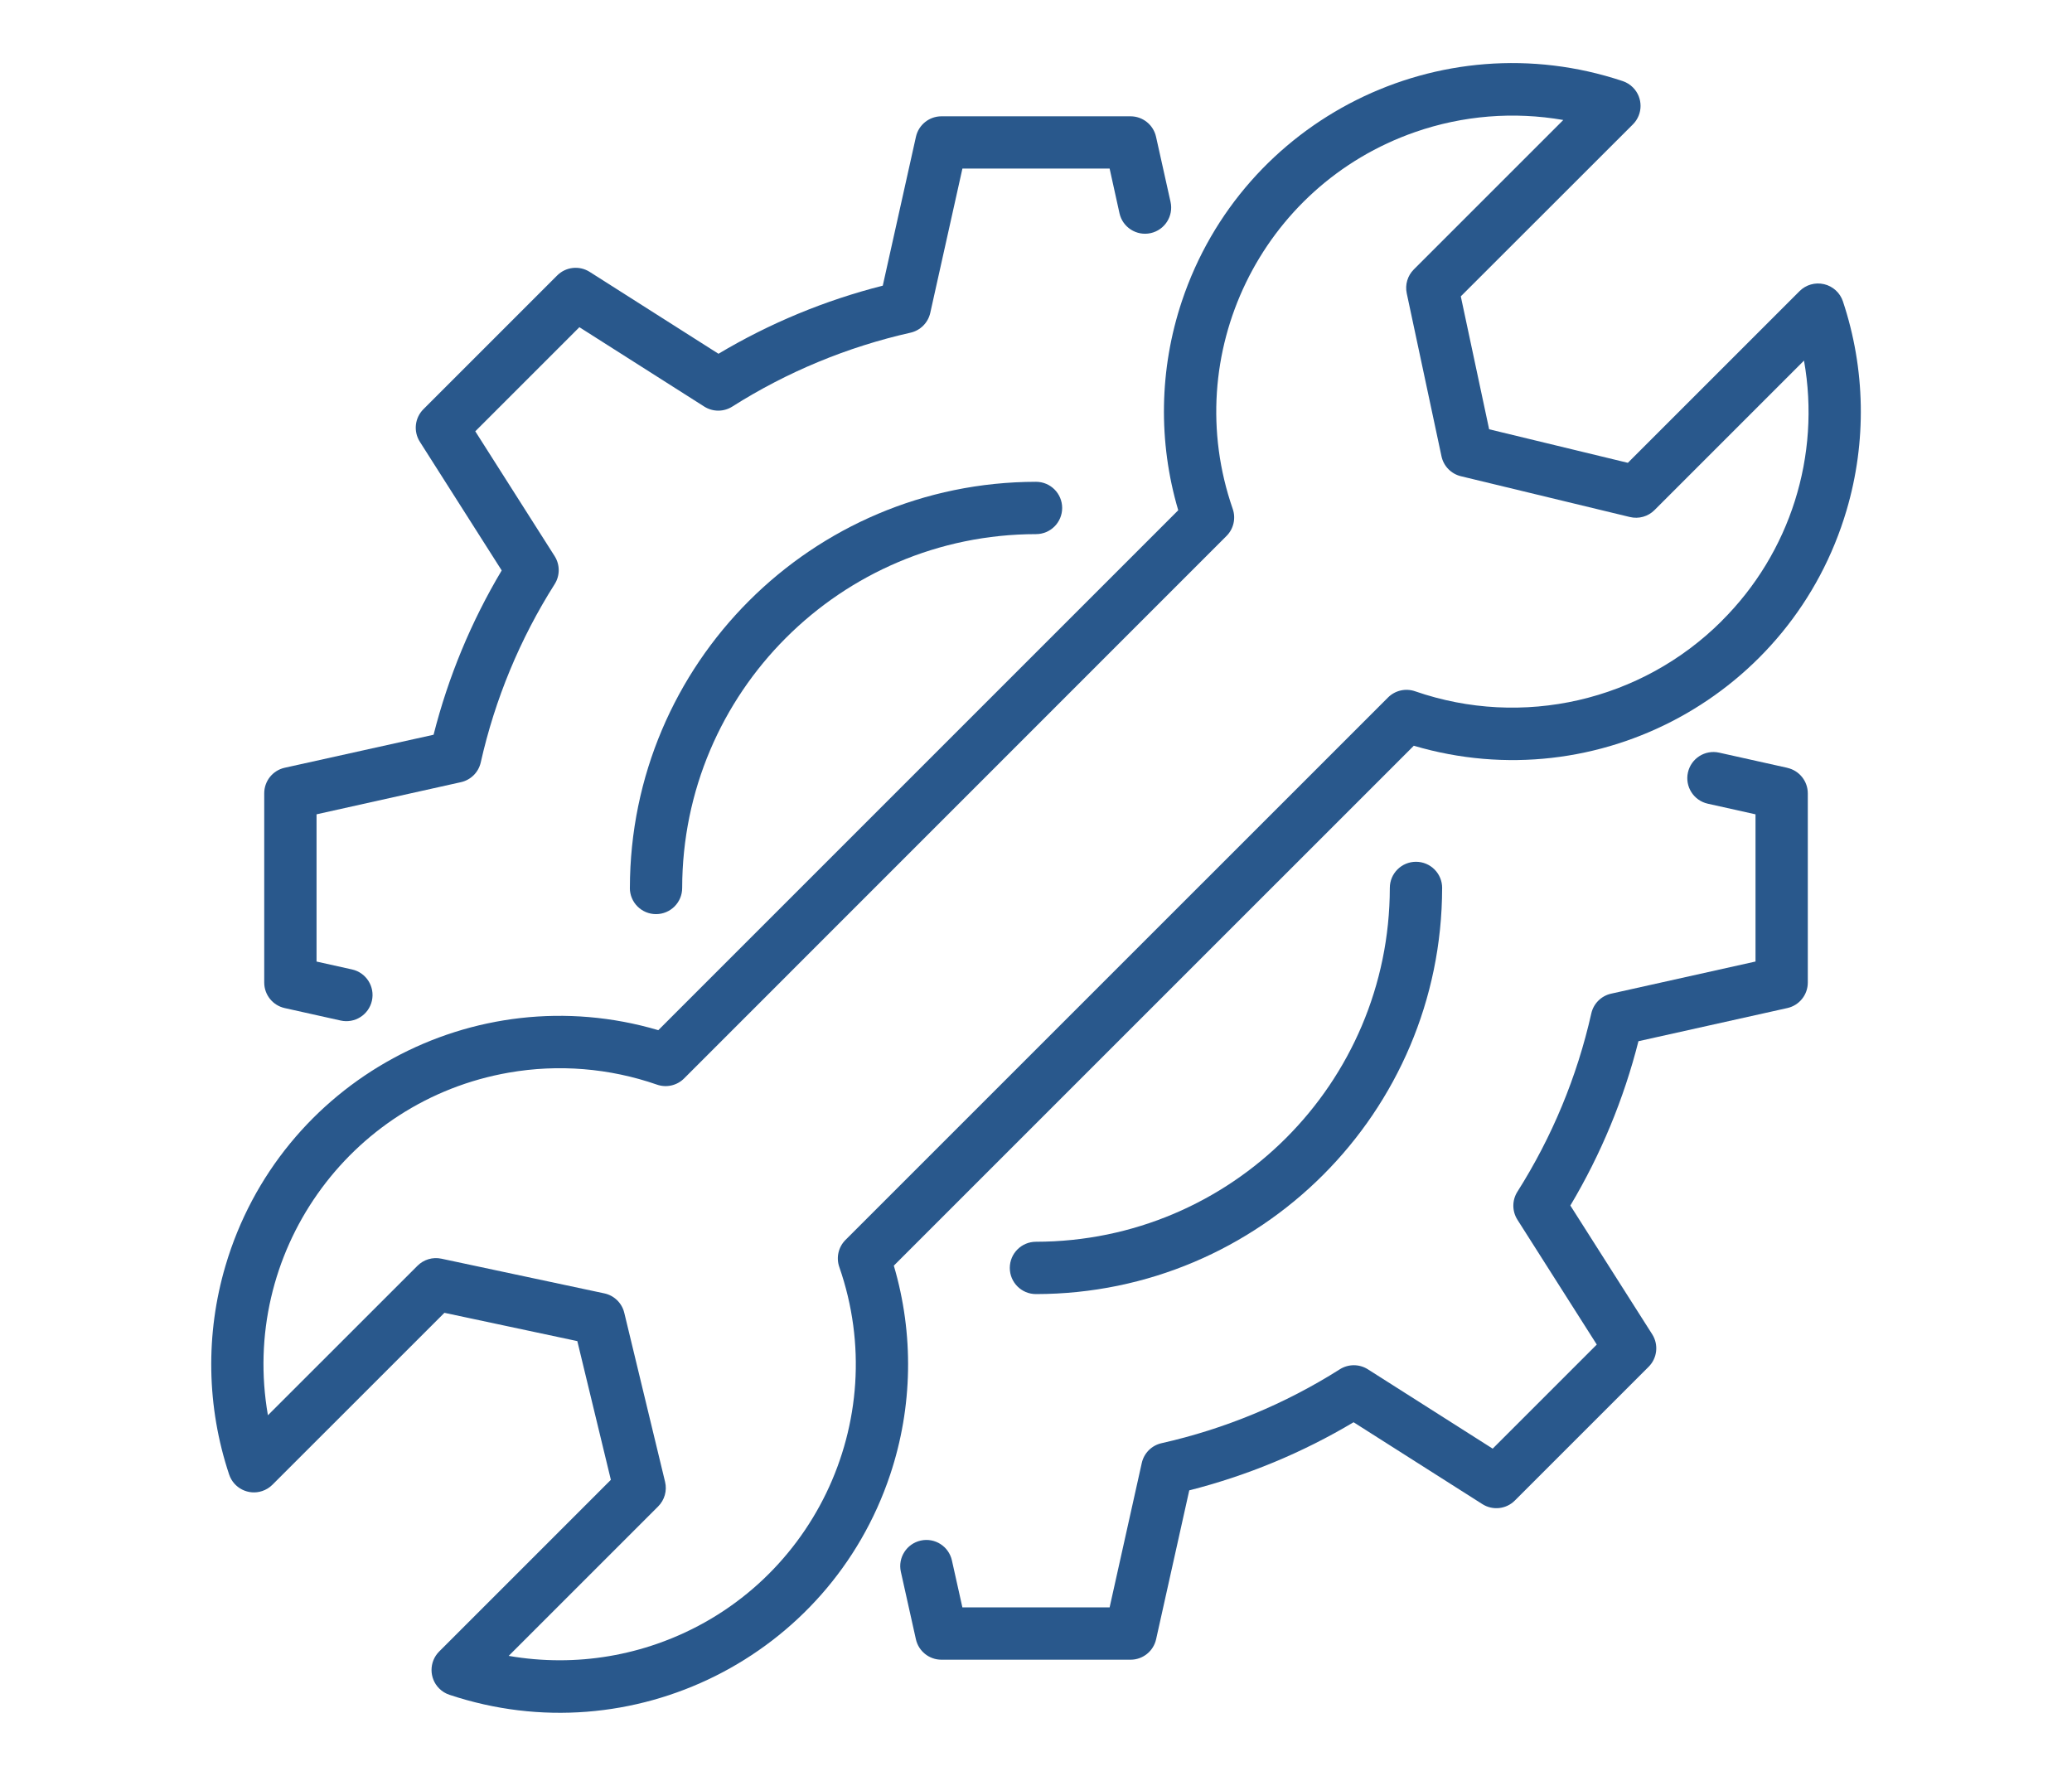
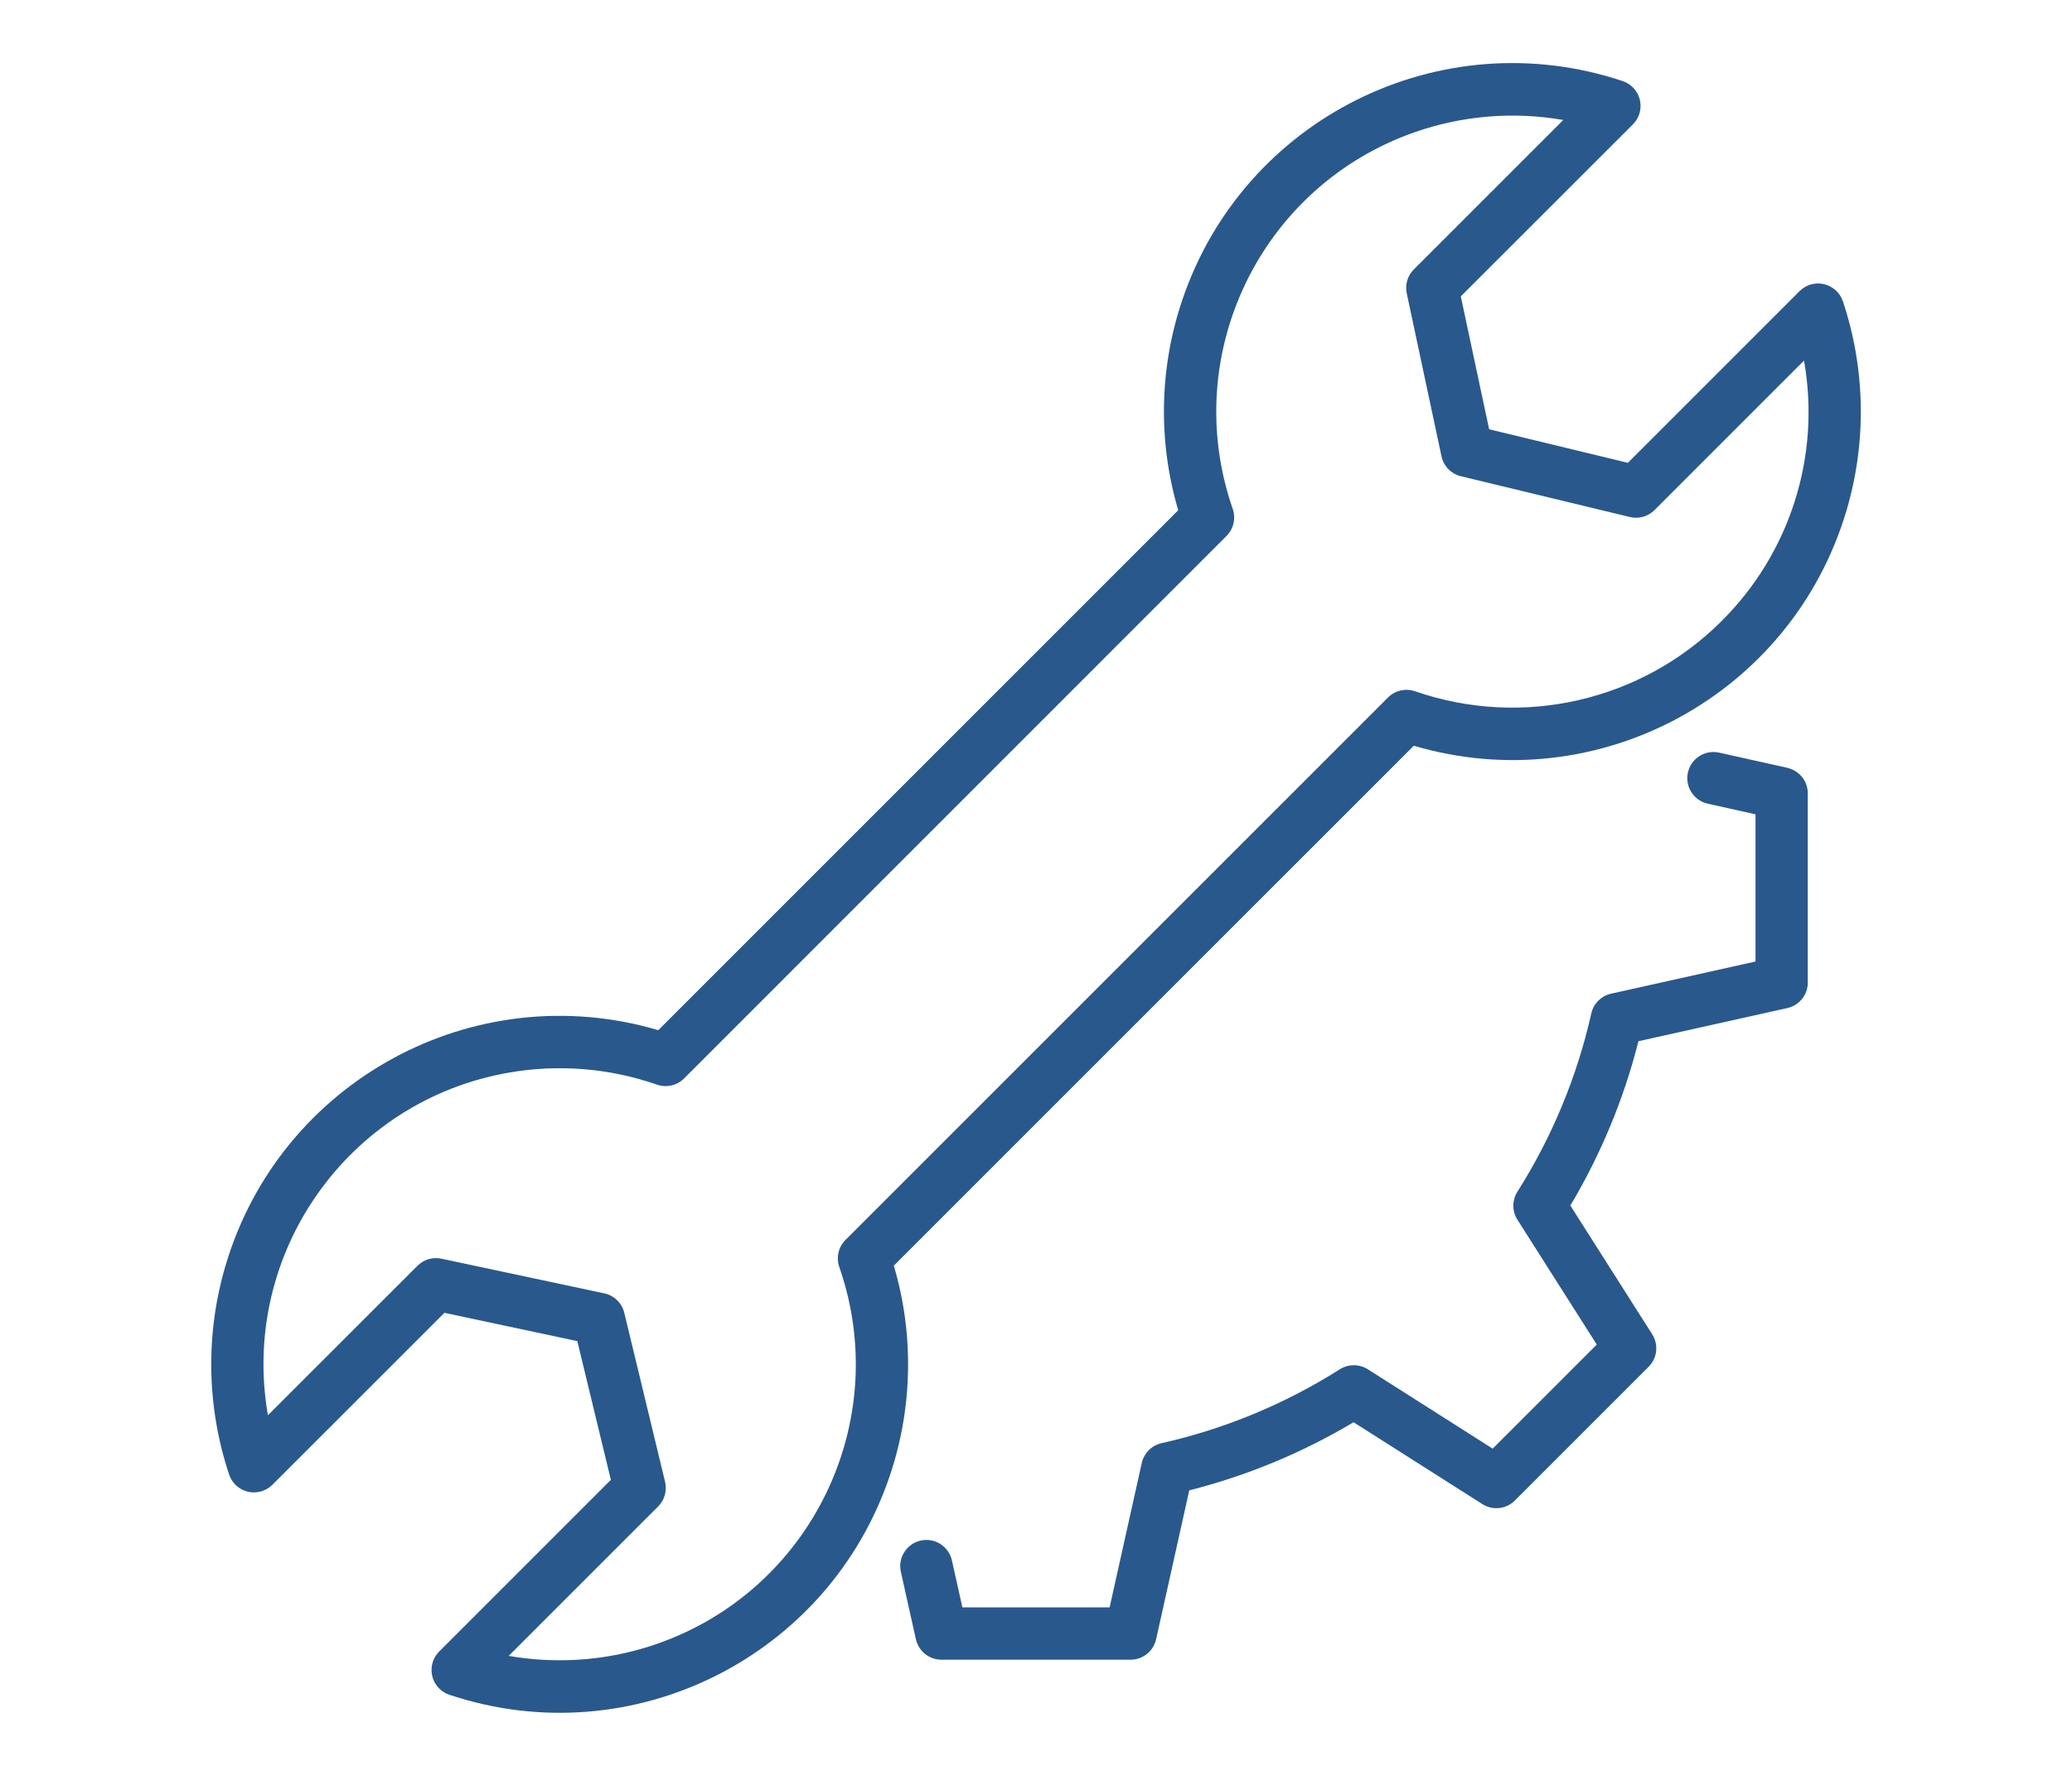
<svg xmlns="http://www.w3.org/2000/svg" id="point07" data-name="point07" viewBox="0 0 105 90" width="105" height="90">
  <defs>
    <style>
      .cls-1 {
        fill: #29588c;
        stroke-width: 0px;
      }
    </style>
  </defs>
  <g>
    <path class="cls-1" d="m92.435,14.402c-.447-.106-.917.028-1.242.353l-8.7,8.7-7.03-1.7-1.436-6.736,8.717-8.711c.52-.515.524-1.354.009-1.874-.147-.149-.328-.261-.527-.326-9.25-3.085-19.249,1.911-22.335,11.161-1.144,3.428-1.208,7.124-.183,10.59l-26.348,26.349c-9.353-2.76-19.172,2.584-21.933,11.937-1.022,3.462-.958,7.155.184,10.58.231.695.98,1.071,1.675.84.196-.065.374-.175.52-.321l8.715-8.712,6.735,1.434,1.7,7.03-8.7,8.7c-.517.518-.517,1.357,0,1.874.146.146.323.255.519.32,9.248,3.087,19.248-1.908,22.335-11.156,1.144-3.428,1.209-7.125.185-10.592l26.35-26.349c9.352,2.761,19.171-2.583,21.931-11.934,1.023-3.464.958-7.159-.185-10.586-.145-.436-.506-.765-.953-.871m-5.187,17.067c-4.071,4.064-10.105,5.448-15.541,3.564-.48-.166-1.012-.044-1.371.315l-27.493,27.49c-.359.359-.481.891-.315,1.37,2.724,7.823-1.409,16.374-9.233,19.099-1.586.552-3.254.835-4.934.834-.867,0-1.732-.074-2.586-.223l7.574-7.573c.326-.326.459-.799.351-1.248l-2.067-8.564c-.119-.496-.513-.88-1.012-.986l-8.255-1.758c-.439-.094-.896.041-1.213.359l-7.579,7.576c-1.423-8.167,4.044-15.942,12.212-17.365,2.513-.438,5.097-.228,7.506.61.48.167,1.013.045,1.372-.315l27.487-27.492c.359-.359.482-.892.315-1.372-2.719-7.83,1.424-16.382,9.254-19.101,2.407-.836,4.988-1.045,7.498-.608l-7.574,7.573c-.318.317-.453.774-.359,1.213l1.76,8.256c.106.499.489.892.985,1.012l8.562,2.067c.449.109.922-.024,1.248-.351l7.576-7.577c.857,4.816-.701,9.746-4.171,13.194" />
    <path class="cls-1" d="m90.576,38.913l-3.458-.77c-.714-.159-1.422.291-1.581,1.006-.159.714.291,1.422,1.005,1.581l2.42.539v7.46l-7.316,1.629c-.5.111-.892.5-1.005,1-.72,3.205-1.987,6.261-3.745,9.036-.275.434-.275.986,0,1.42l4.022,6.327-5.275,5.275-6.327-4.022c-.433-.274-.986-.274-1.419,0-2.775,1.758-5.832,3.025-9.037,3.746-.5.113-.889.505-1,1.005l-1.629,7.316h-7.461l-.531-2.381c-.159-.714-.867-1.165-1.581-1.005-.714.159-1.165.867-1.006,1.581l.762,3.419c.135.606.673,1.037,1.294,1.037h9.585c.621,0,1.159-.431,1.294-1.037l1.68-7.545c2.928-.743,5.732-1.905,8.327-3.452l6.525,4.148c.524.334,1.209.259,1.648-.181l6.778-6.777c.439-.439.515-1.124.182-1.648l-4.148-6.525c1.547-2.594,2.71-5.4,3.451-8.328l7.545-1.68c.606-.135,1.037-.672,1.037-1.293v-9.585c0-.621-.431-1.159-1.037-1.294" />
-     <path class="cls-1" d="m14.427,38.909c-.608.135-1.04.677-1.037,1.3v9.586c0,.621.431,1.158,1.037,1.293l2.837.632c.715.159,1.424-.291,1.583-1.006s-.291-1.424-1.006-1.583h0l-1.8-.4v-7.462l7.316-1.629c.5-.111.892-.5,1.005-1,.72-3.204,1.987-6.261,3.745-9.035.275-.434.275-.986,0-1.42l-4.022-6.327,5.276-5.276,6.328,4.023c.434.275.986.275,1.42,0,2.773-1.758,5.829-3.024,9.032-3.745.498-.113.887-.502,1-1l1.63-7.317h7.46l.5,2.266c.159.714.868,1.164,1.582,1.005.714-.159,1.164-.868,1.005-1.582l-.735-3.3c-.135-.607-.673-1.038-1.294-1.038h-9.579c-.621,0-1.159.431-1.294,1.037l-1.681,7.546c-2.928.742-5.732,1.904-8.326,3.451l-6.526-4.149c-.524-.333-1.209-.258-1.648.181l-6.778,6.778c-.439.439-.515,1.124-.182,1.648l4.149,6.523c-1.547,2.594-2.71,5.399-3.452,8.327l-7.545,1.673Z" />
-     <path class="cls-1" d="m73.082,45c0-.732-.593-1.326-1.326-1.326s-1.326.593-1.326,1.326c-.012,9.899-8.033,17.92-17.932,17.931-.732,0-1.326.593-1.326,1.326s.593,1.326,1.326,1.326c11.362-.013,20.57-9.22,20.583-20.582" />
-     <path class="cls-1" d="m31.918,45.001c0,.732.593,1.326,1.326,1.326s1.326-.593,1.326-1.326c.011-9.899,8.032-17.92,17.931-17.932.732,0,1.325-.593,1.325-1.326s-.593-1.326-1.325-1.326h0c-11.362.013-20.569,9.221-20.581,20.583" />
  </g>
</svg>